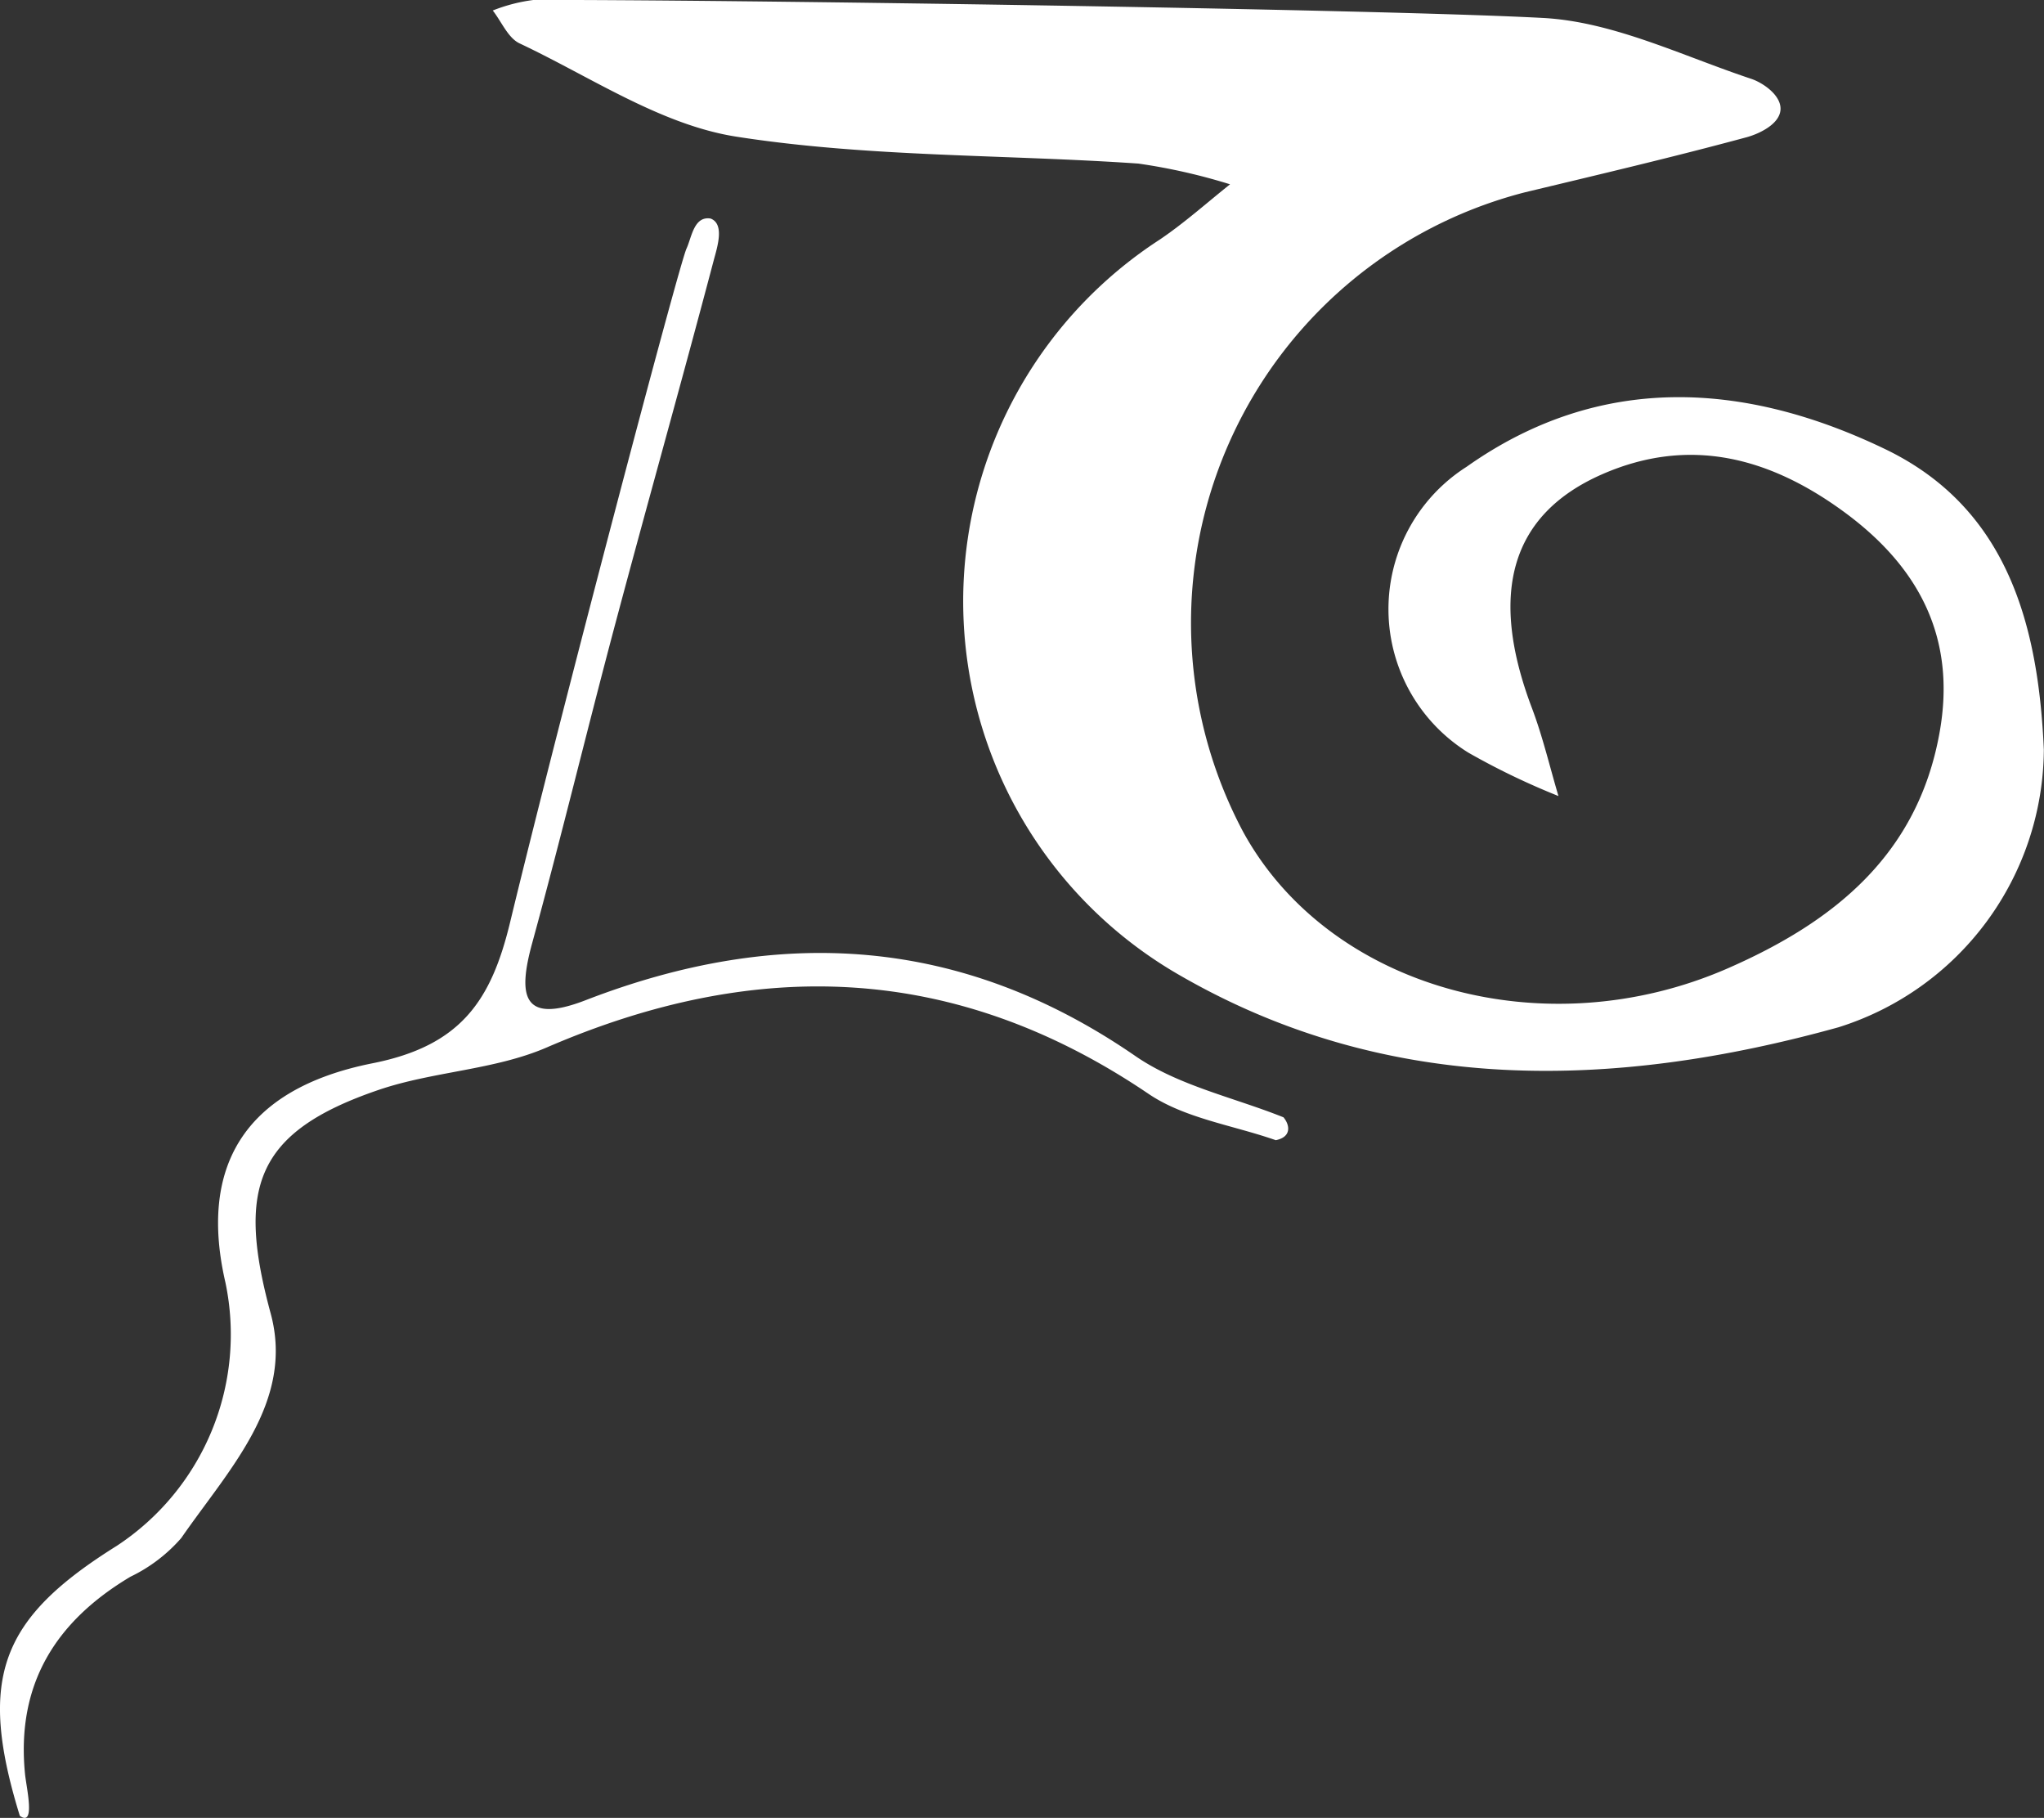
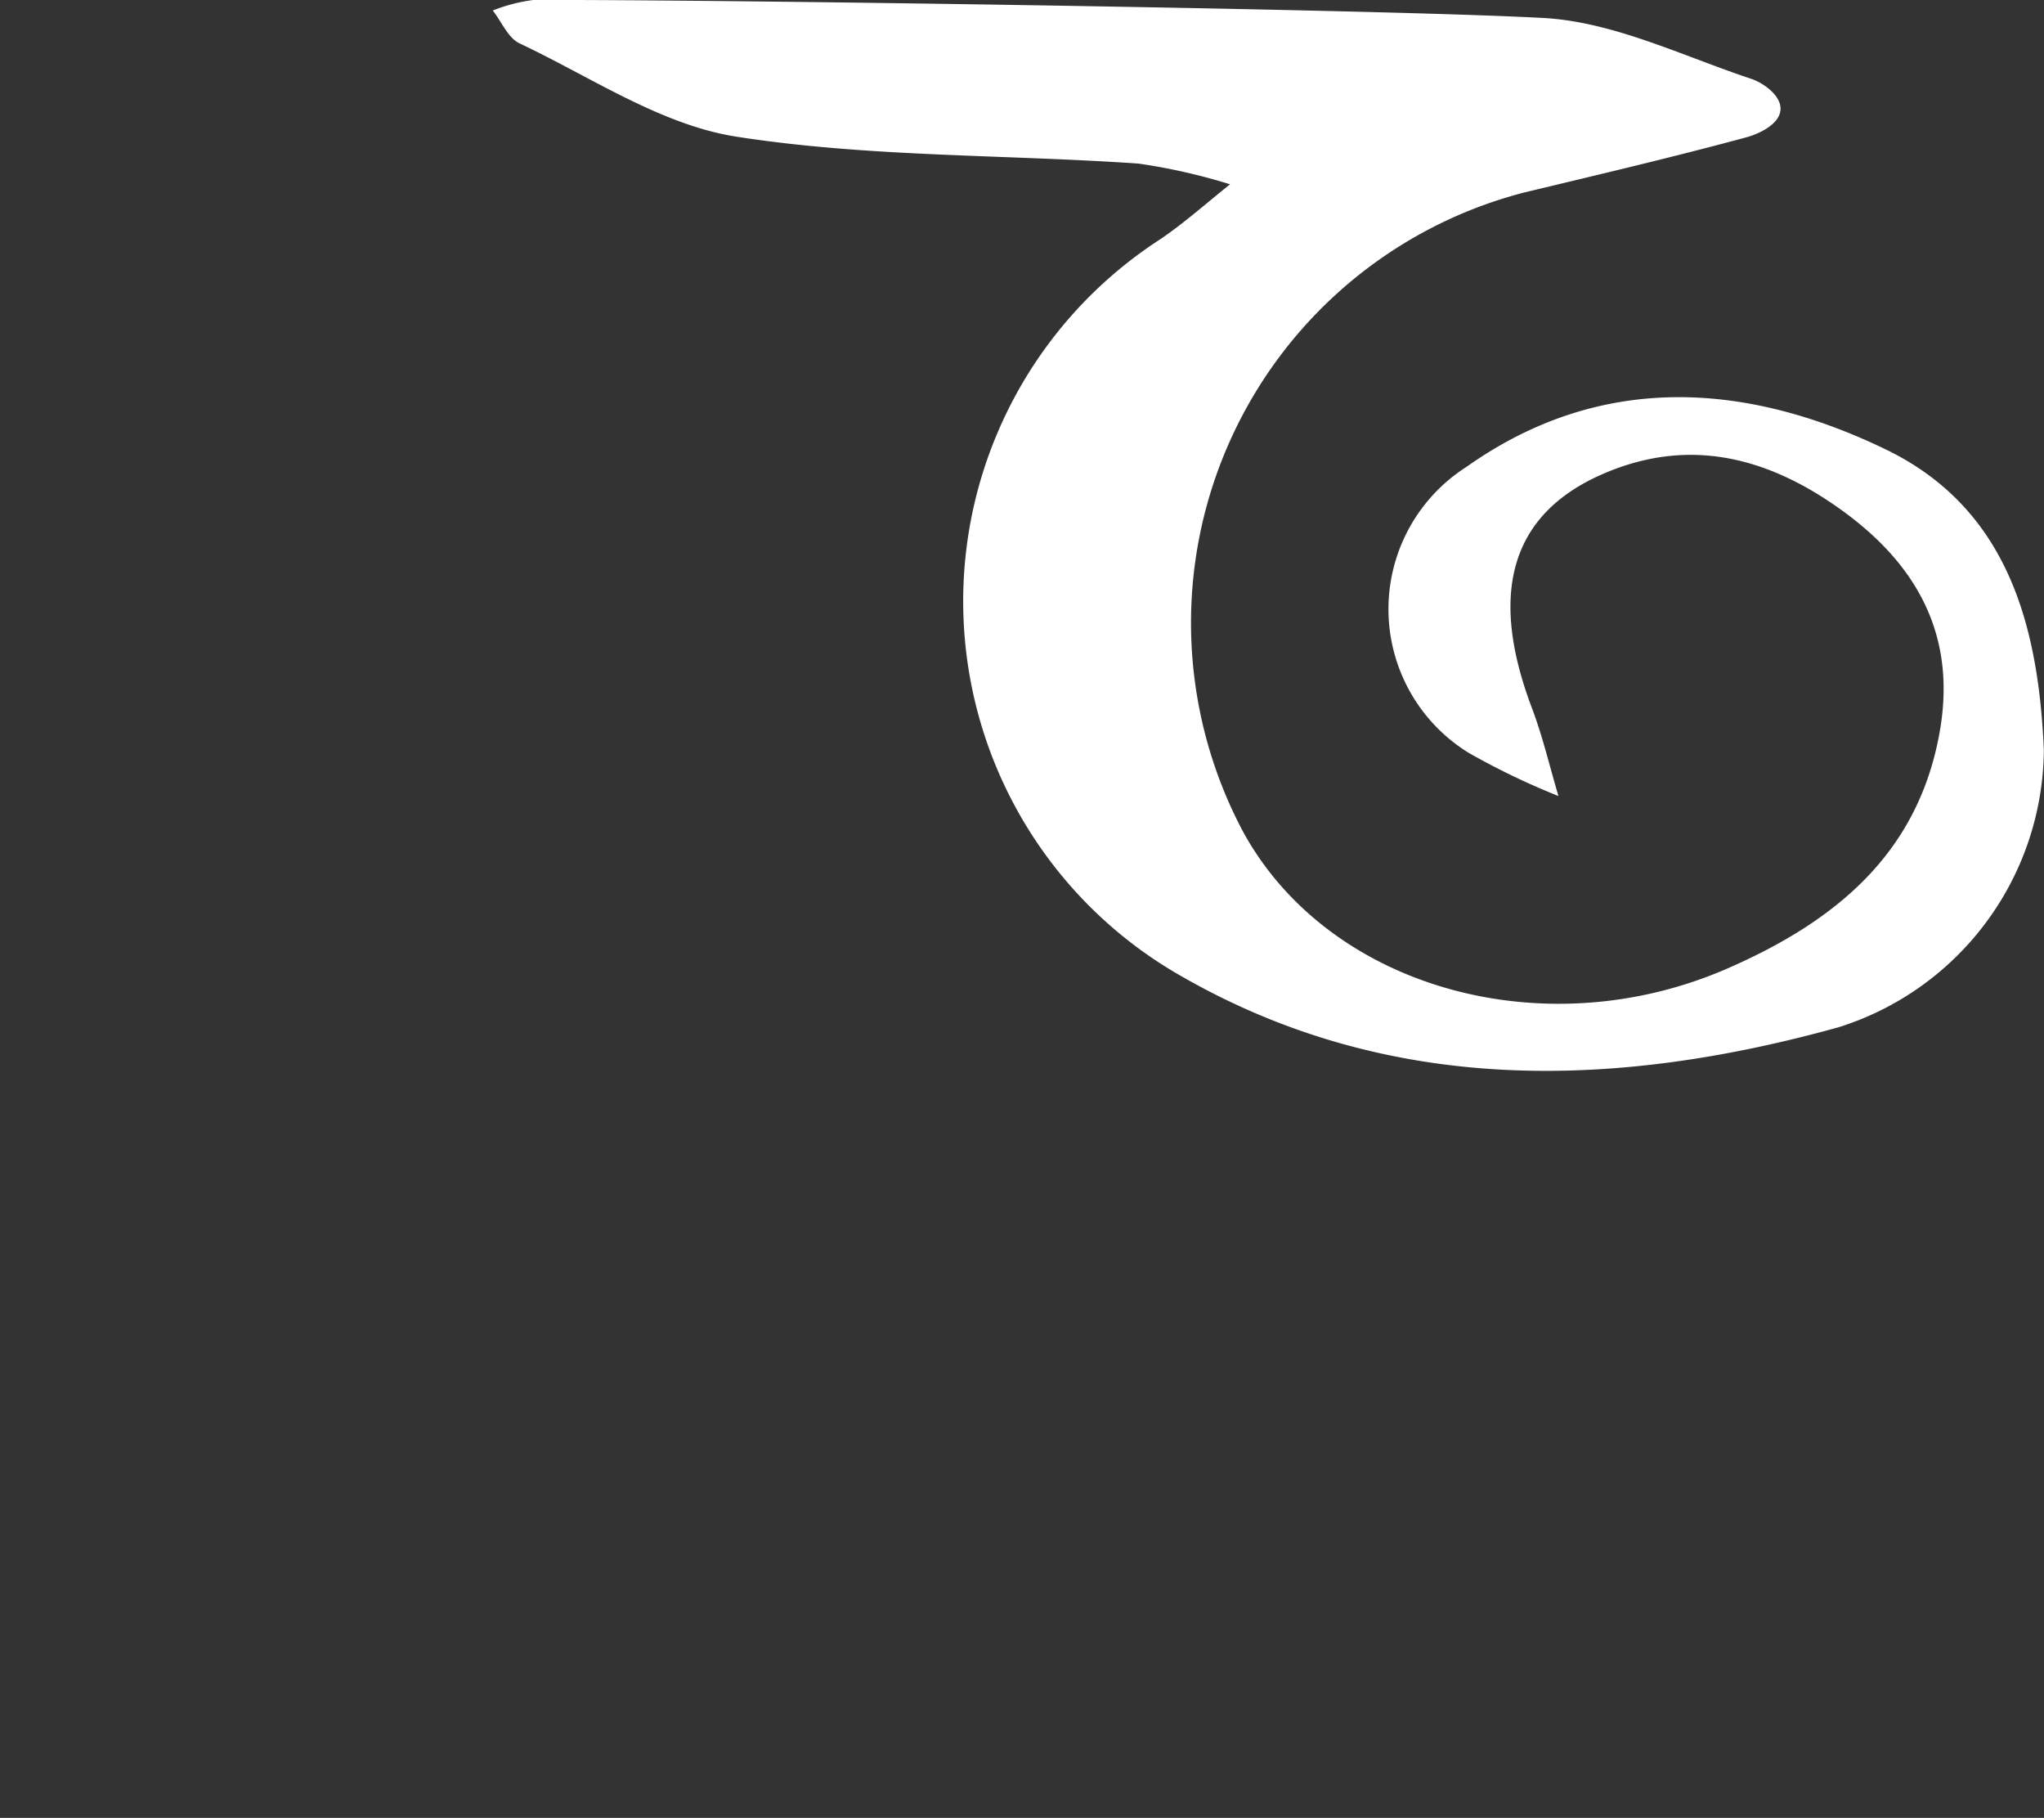
<svg xmlns="http://www.w3.org/2000/svg" width="81.956" height="72.87" viewBox="0 0 81.956 72.87">
  <rect x="0" y="0" width="81.956" height="72.87" fill="#333333" stroke="none" />
  <g id="Raggruppa_2327" data-name="Raggruppa 2327" transform="translate(0 0)">
    <path id="Tracciato_31445" data-name="Tracciato 31445" d="M68.887.72c2.819.153,5.582,1.523,8.338,2.439.477.159,1.214.665,1.177,1.239s-.836.958-1.346,1.1c-2.957.8-5.939,1.5-8.917,2.215A17.821,17.821,0,0,0,56.854,33.341c3.422,6.256,12.063,8.7,19.441,5.472,4.233-1.853,7.592-4.527,8.479-9.416.7-3.829-.824-6.691-3.856-8.9-2.974-2.169-6.183-3.019-9.684-1.478-3.657,1.611-4.539,4.771-2.8,9.361.434,1.147.714,2.352,1.065,3.53a29.193,29.193,0,0,1-3.61-1.738,6.765,6.765,0,0,1-.07-11.463c5.351-3.781,11.156-3.417,16.791-.7,4.94,2.383,6.134,7.126,6.351,12.047A11.747,11.747,0,0,1,80.73,41.178c-8.96,2.487-18.035,2.754-26.416-2.084a17.28,17.28,0,0,1-.8-29.491C54.5,8.936,55.4,8.13,56.331,7.388a23.75,23.75,0,0,0-3.676-.831c-5.377-.37-10.821-.252-16.121-1.079-3.021-.472-5.827-2.389-8.69-3.739-.463-.218-.721-.867-1.075-1.318A6.705,6.705,0,0,1,28.392,0C35.263-.027,62.278.362,68.887.72Z" transform="translate(-7.011)" fill="#fff" />
-     <path id="Tracciato_31446" data-name="Tracciato 31446" d="M.795,75.893C-.927,70.319.051,67.964,4.688,65.066A10.141,10.141,0,0,0,9.041,54.525c-1.063-4.587.682-7.763,5.9-8.8,3.553-.706,4.756-2.524,5.511-5.647,2.015-8.331,6.767-26.345,7.073-27.007.21-.455.295-1.312.965-1.207.582.22.261,1.169.125,1.684-1.282,4.857-2.646,9.692-3.94,14.546-1.137,4.264-2.169,8.556-3.336,12.812-.57,2.078-.426,3.285,2.138,2.293,7.732-2.99,15.054-2.583,22.05,2.239,1.723,1.188,3.944,1.656,5.935,2.454.259.308.331.789-.309.917-1.712-.6-3.646-.872-5.1-1.856-7.738-5.239-15.715-5.5-24.136-1.859-2.1.906-4.55.955-6.737,1.7-4.951,1.688-5.692,3.929-4.327,8.961.965,3.556-1.7,6.273-3.584,9a6.331,6.331,0,0,1-2.038,1.552C2.222,68.1.641,70.628,1.005,74.232,1.061,74.774,1.432,76.347.795,75.893Z" transform="translate(0 -3.104)" fill="#fff" />
  </g>
</svg>